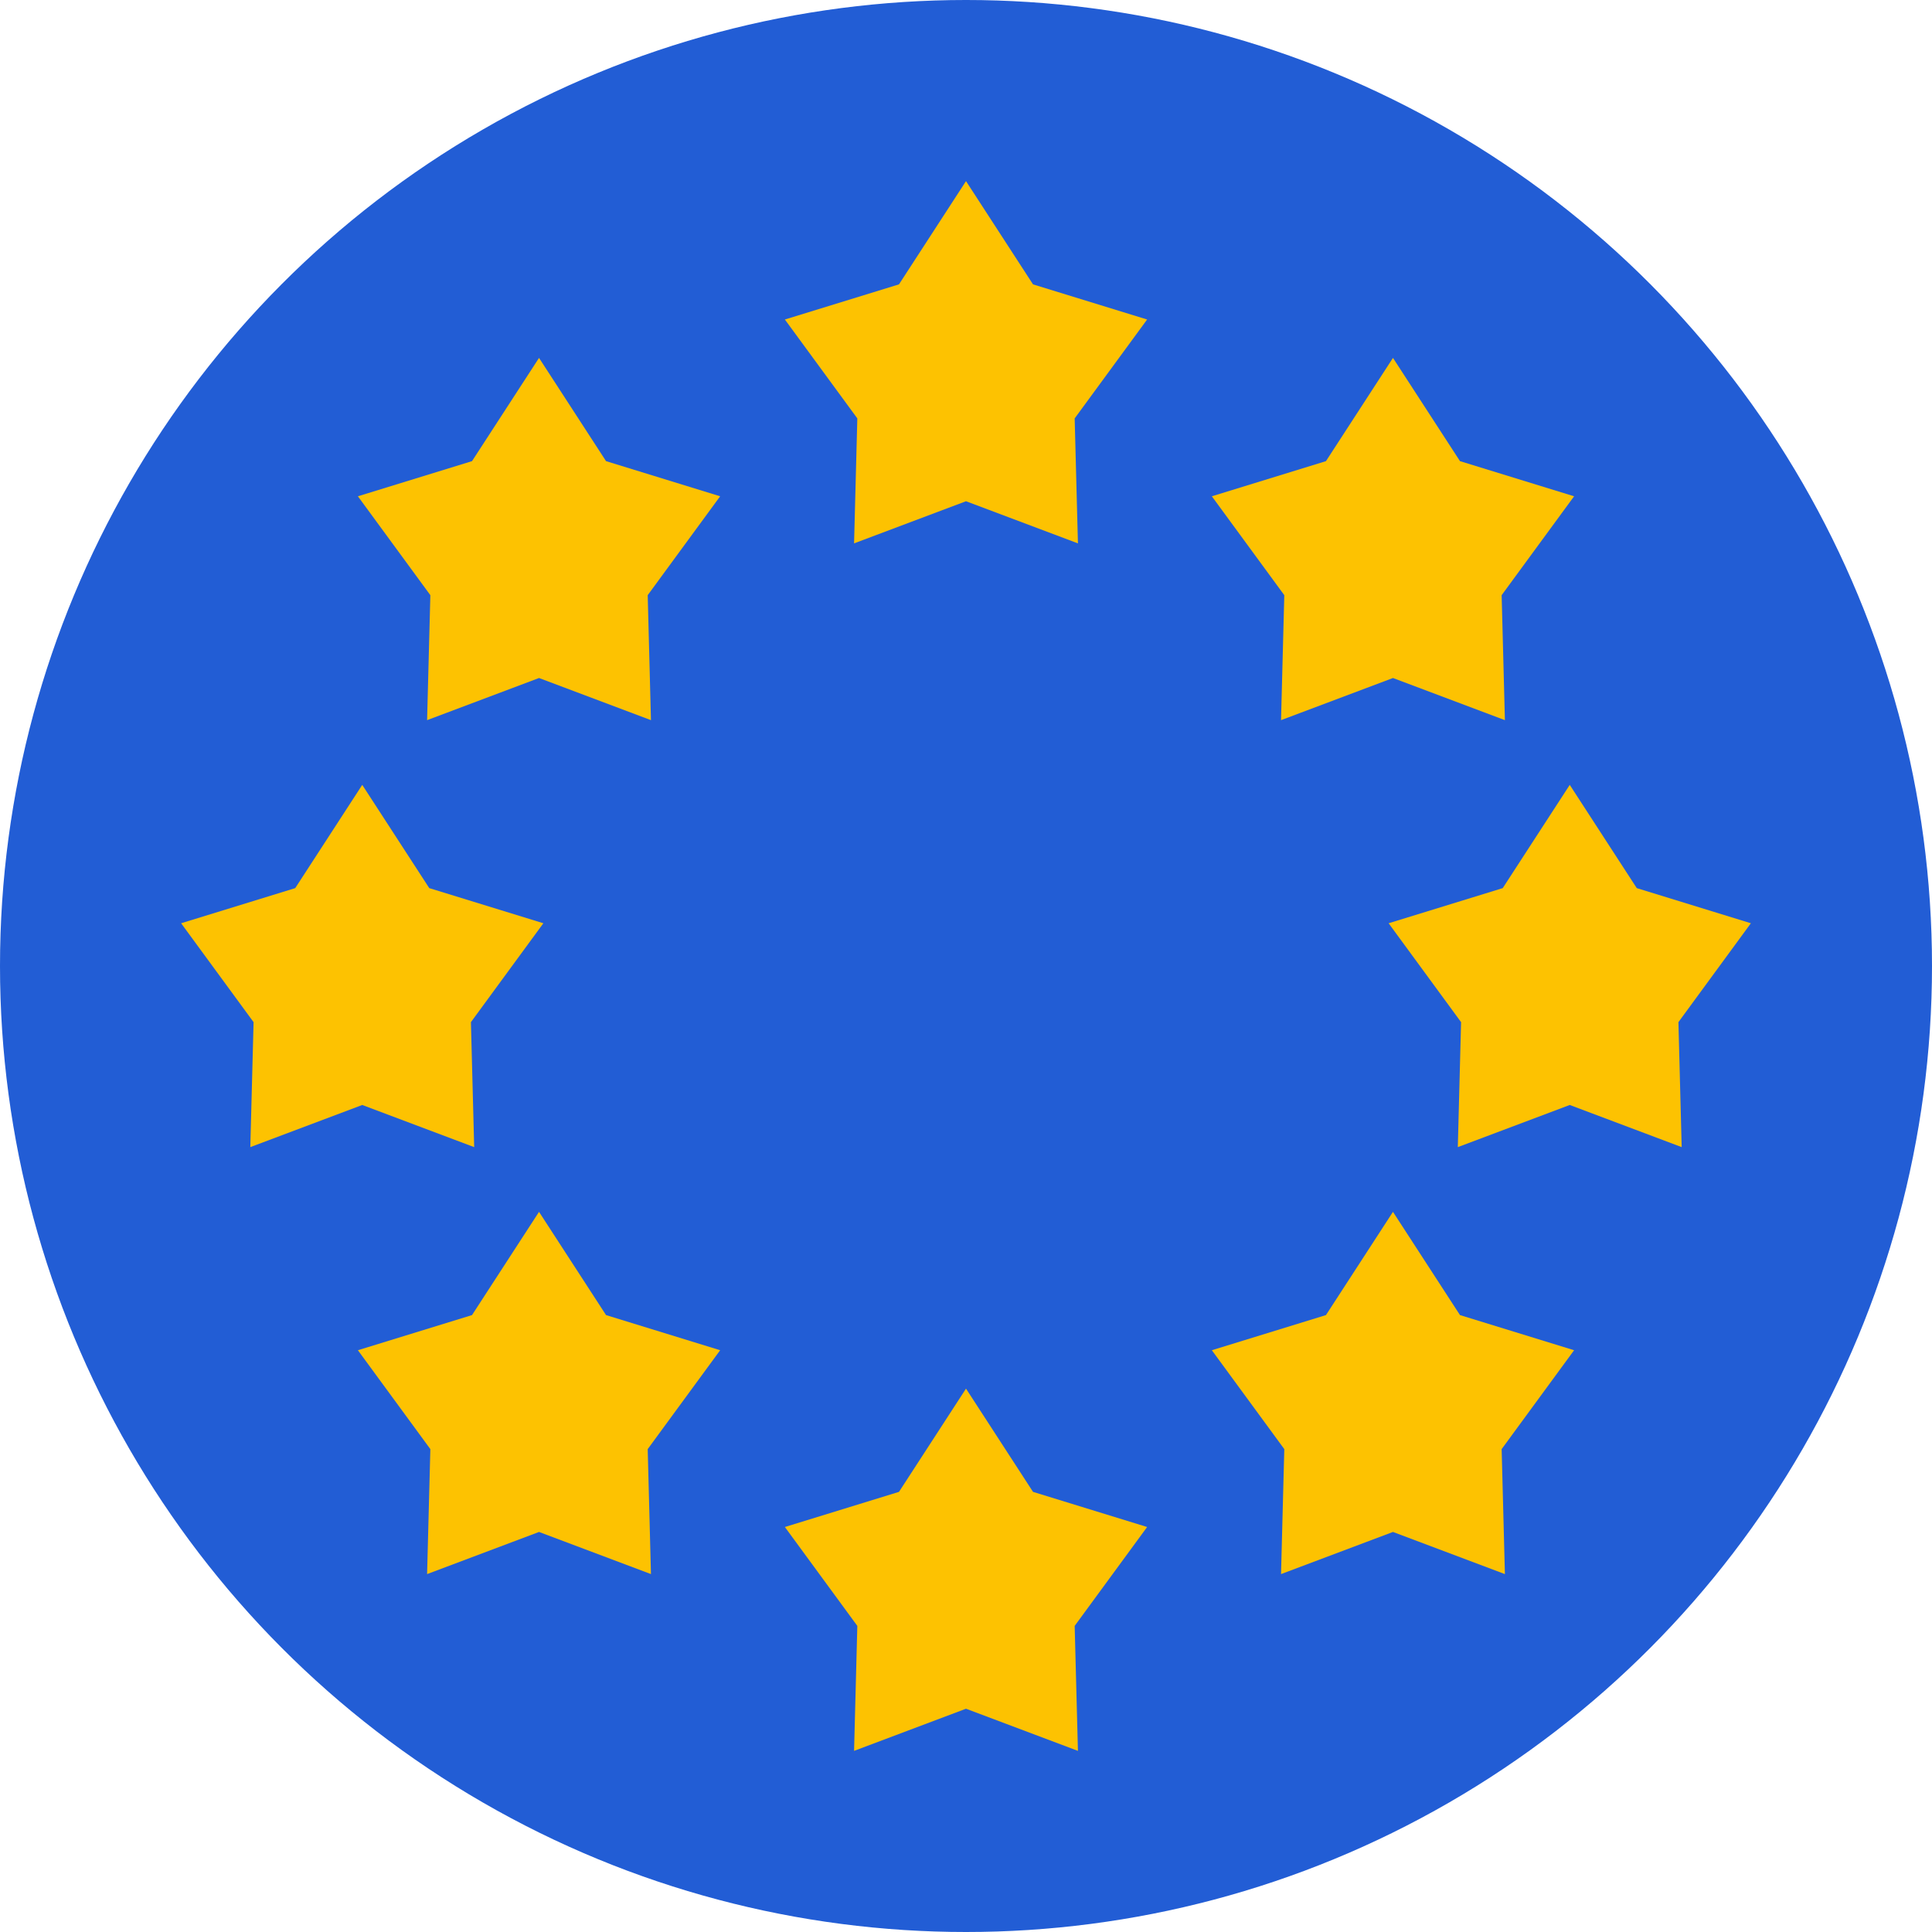
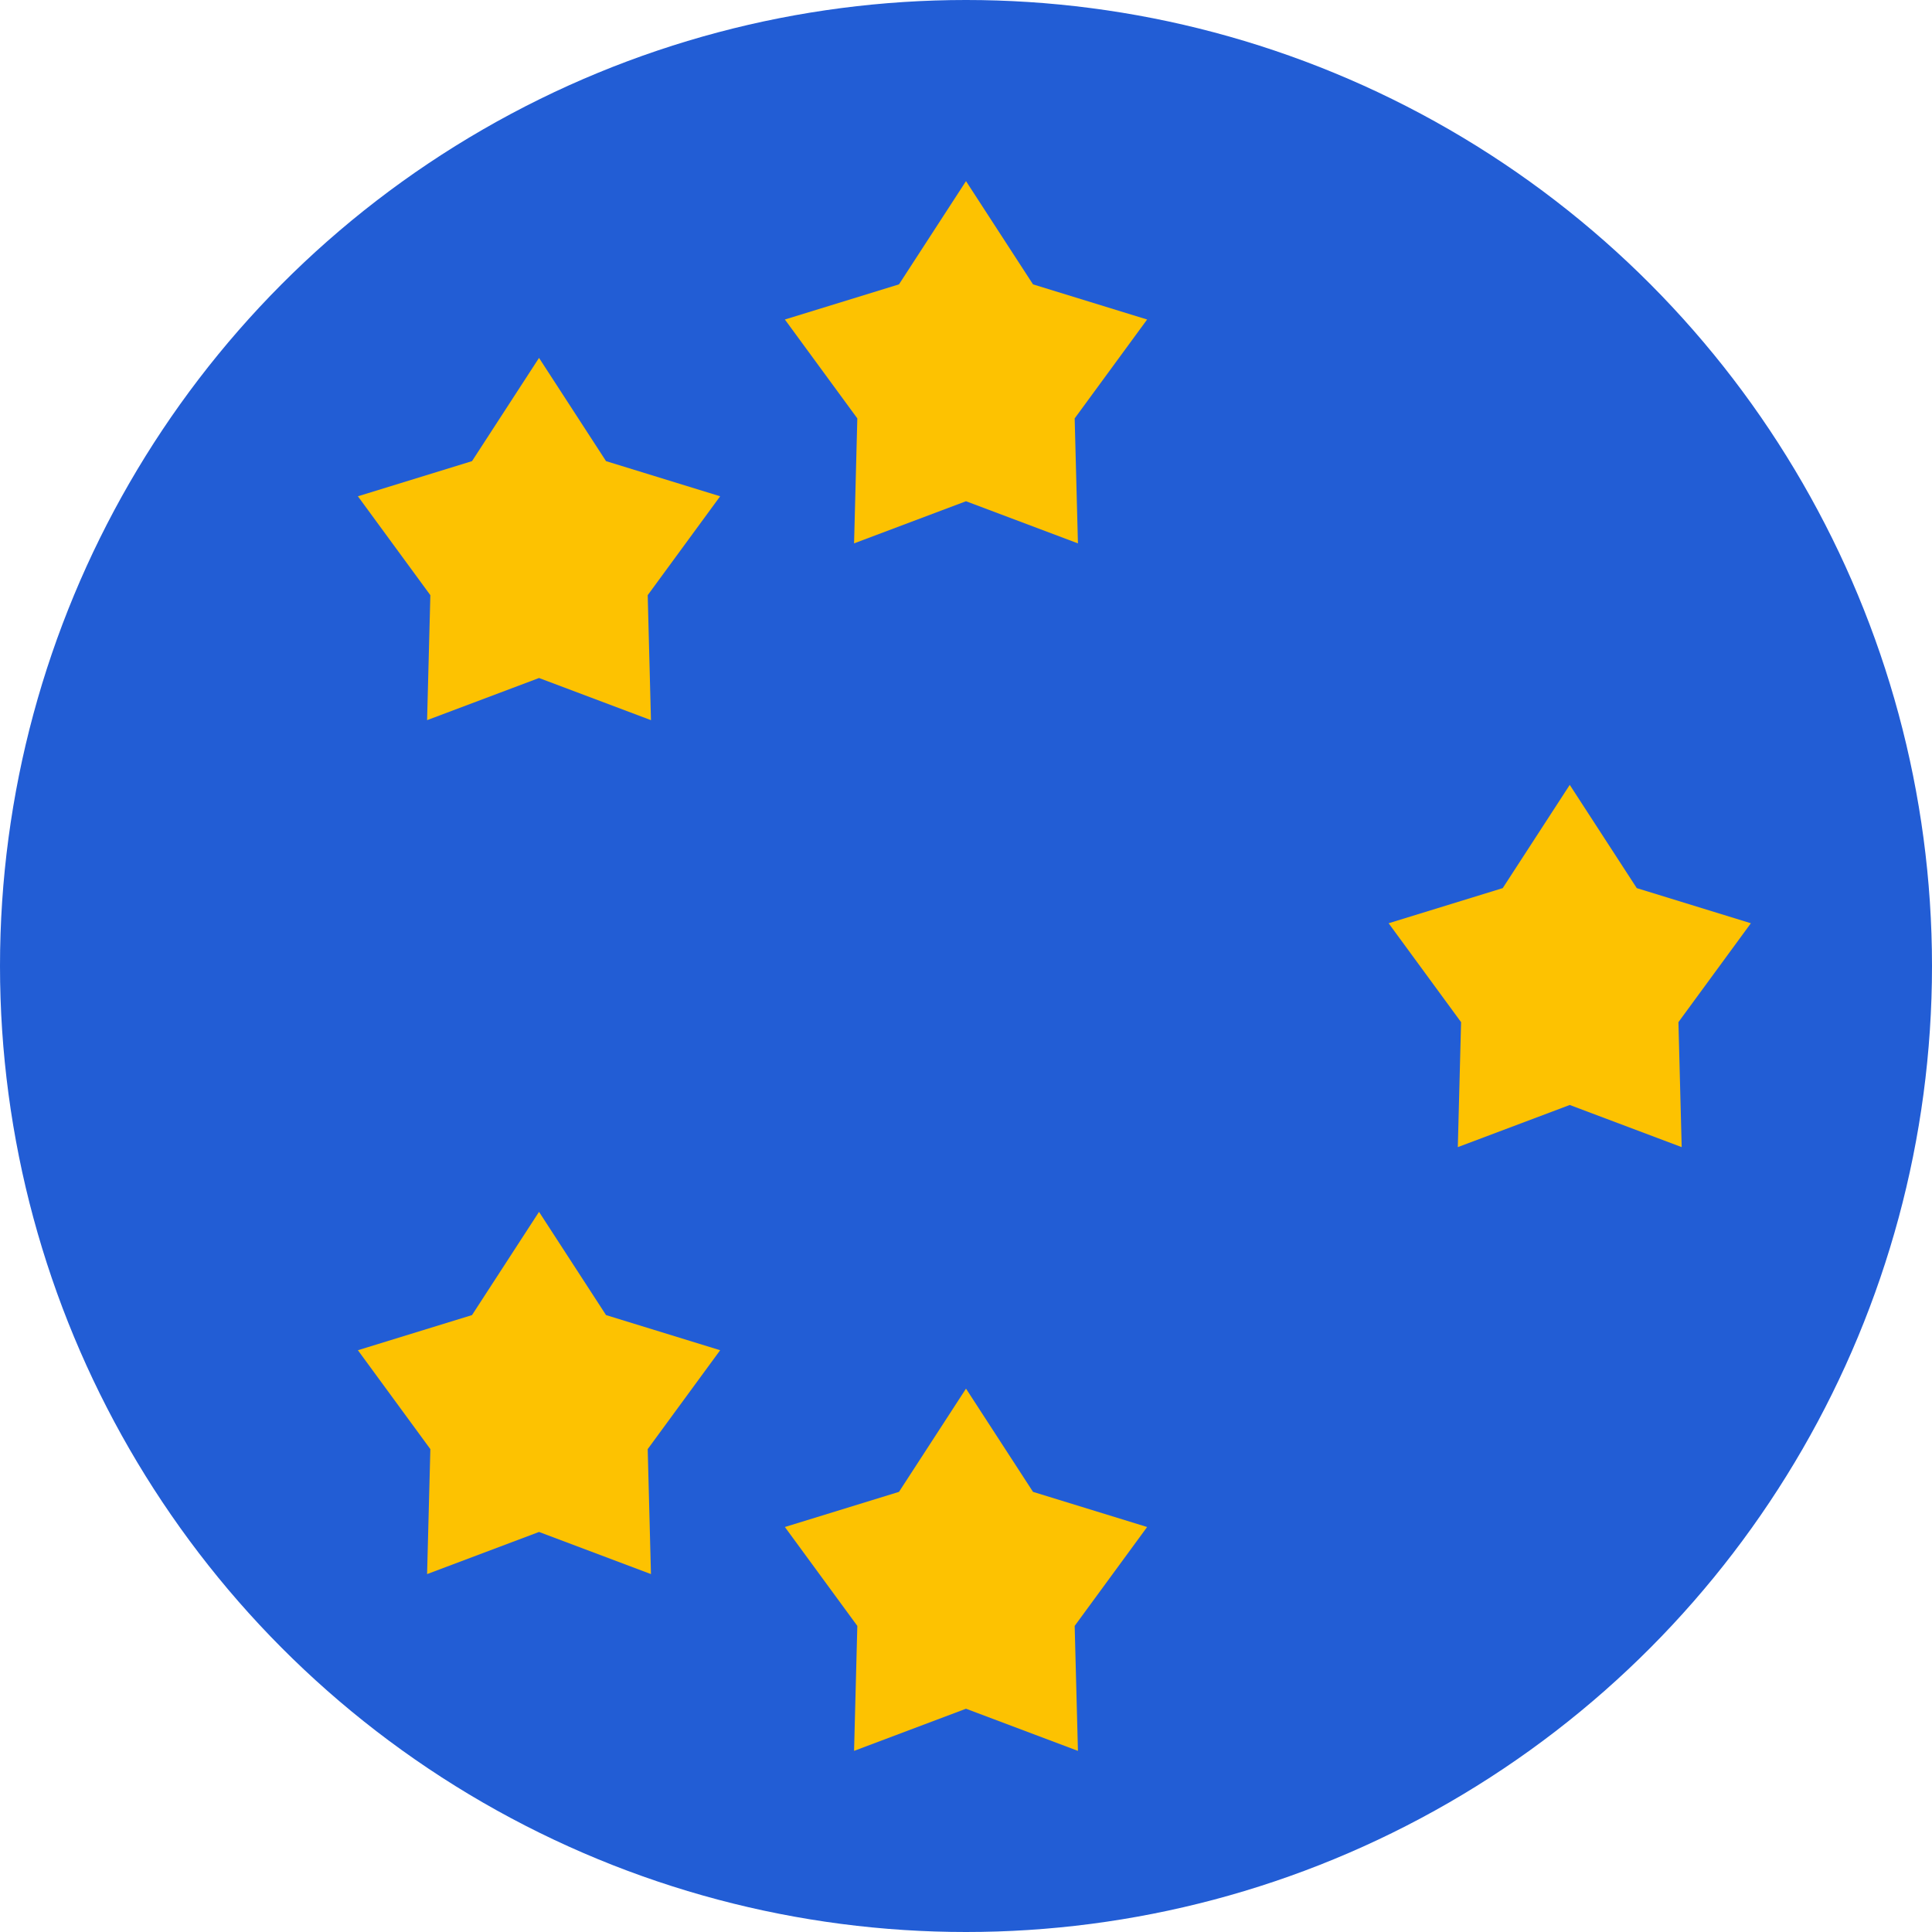
<svg xmlns="http://www.w3.org/2000/svg" width="16" height="16" viewBox="0 0 16 16">
  <defs>
    <clipPath id="a">
      <circle cx="8" cy="8" r="8" transform="translate(0 0)" fill="#c3cdde" />
    </clipPath>
  </defs>
  <g transform="translate(19277 17387)">
    <g transform="translate(-20960 -18517)">
      <g transform="translate(1428 -2267)">
        <g transform="translate(255 3397)" clip-path="url(#a)">
          <rect width="16" height="17.12" transform="translate(0 -0.56)" fill="#225dd5" />
        </g>
        <g transform="translate(163 3305)">
          <path d="M1.5,0l.555.855L3,1.146l-.6.819L2.427,3,1.5,2.651.573,3,.6,1.965,0,1.146.945.855Z" transform="translate(98.5 93.5)" fill="#fdc201" />
-           <path d="M1.5,0l.555.855L3,1.146l-.6.819L2.427,3,1.5,2.651.573,3,.6,1.965,0,1.146.945.855Z" transform="translate(102.036 94.964)" fill="#fdc201" />
          <path d="M1.5,0l.555.855L3,1.146l-.6.819L2.427,3,1.5,2.651.573,3,.6,1.965,0,1.146.945.855Z" transform="translate(103.5 98.5)" fill="#fdc201" />
-           <path d="M1.5,0l.555.855L3,1.146l-.6.819L2.427,3,1.5,2.651.573,3,.6,1.965,0,1.146.945.855Z" transform="translate(102.036 102.036)" fill="#fdc201" />
          <path d="M1.5,0l.555.855L3,1.146l-.6.819L2.427,3,1.5,2.651.573,3,.6,1.965,0,1.146.945.855Z" transform="translate(98.5 103.5)" fill="#fdc201" />
          <path d="M1.5,0l.555.855L3,1.146l-.6.819L2.427,3,1.5,2.651.573,3,.6,1.965,0,1.146.945.855Z" transform="translate(94.964 102.036)" fill="#fdc201" />
-           <path d="M1.5,0l.555.855L3,1.146l-.6.819L2.427,3,1.5,2.651.573,3,.6,1.965,0,1.146.945.855Z" transform="translate(93.5 98.5)" fill="#fdc201" />
          <path d="M1.5,0l.555.855L3,1.146l-.6.819L2.427,3,1.5,2.651.573,3,.6,1.965,0,1.146.945.855Z" transform="translate(94.964 94.964)" fill="#fdc201" />
        </g>
      </g>
    </g>
  </g>
</svg>